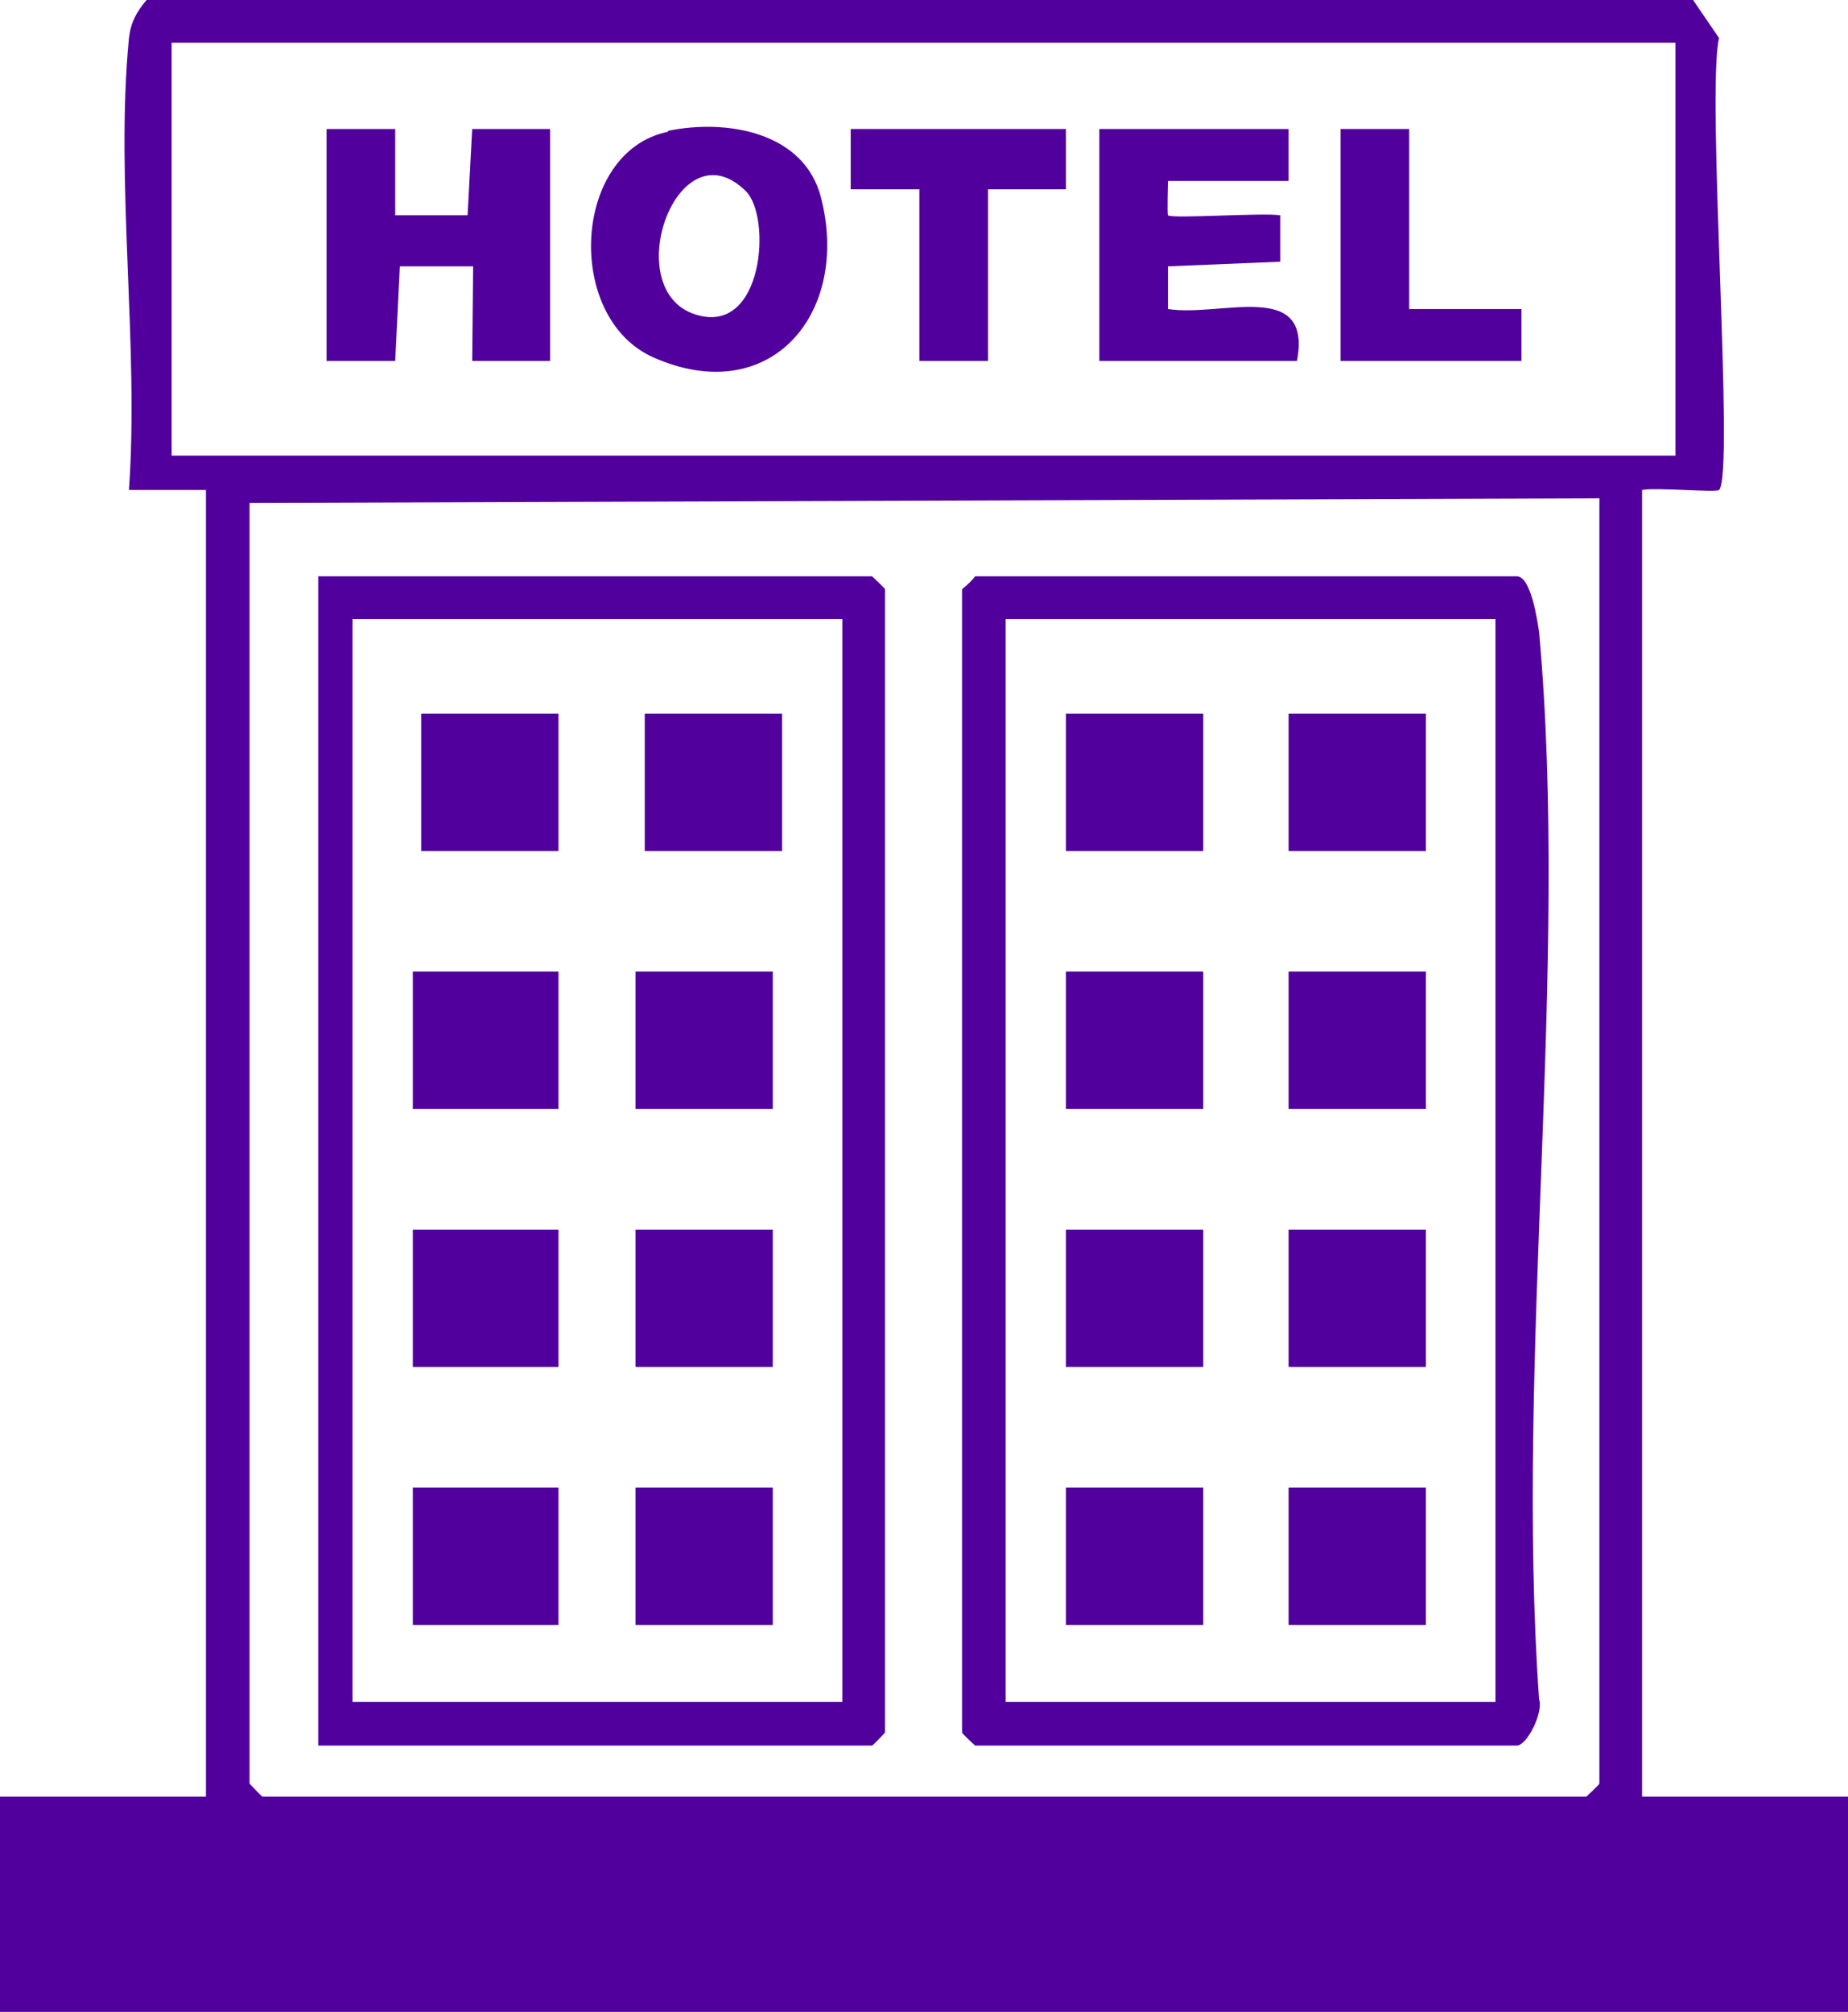
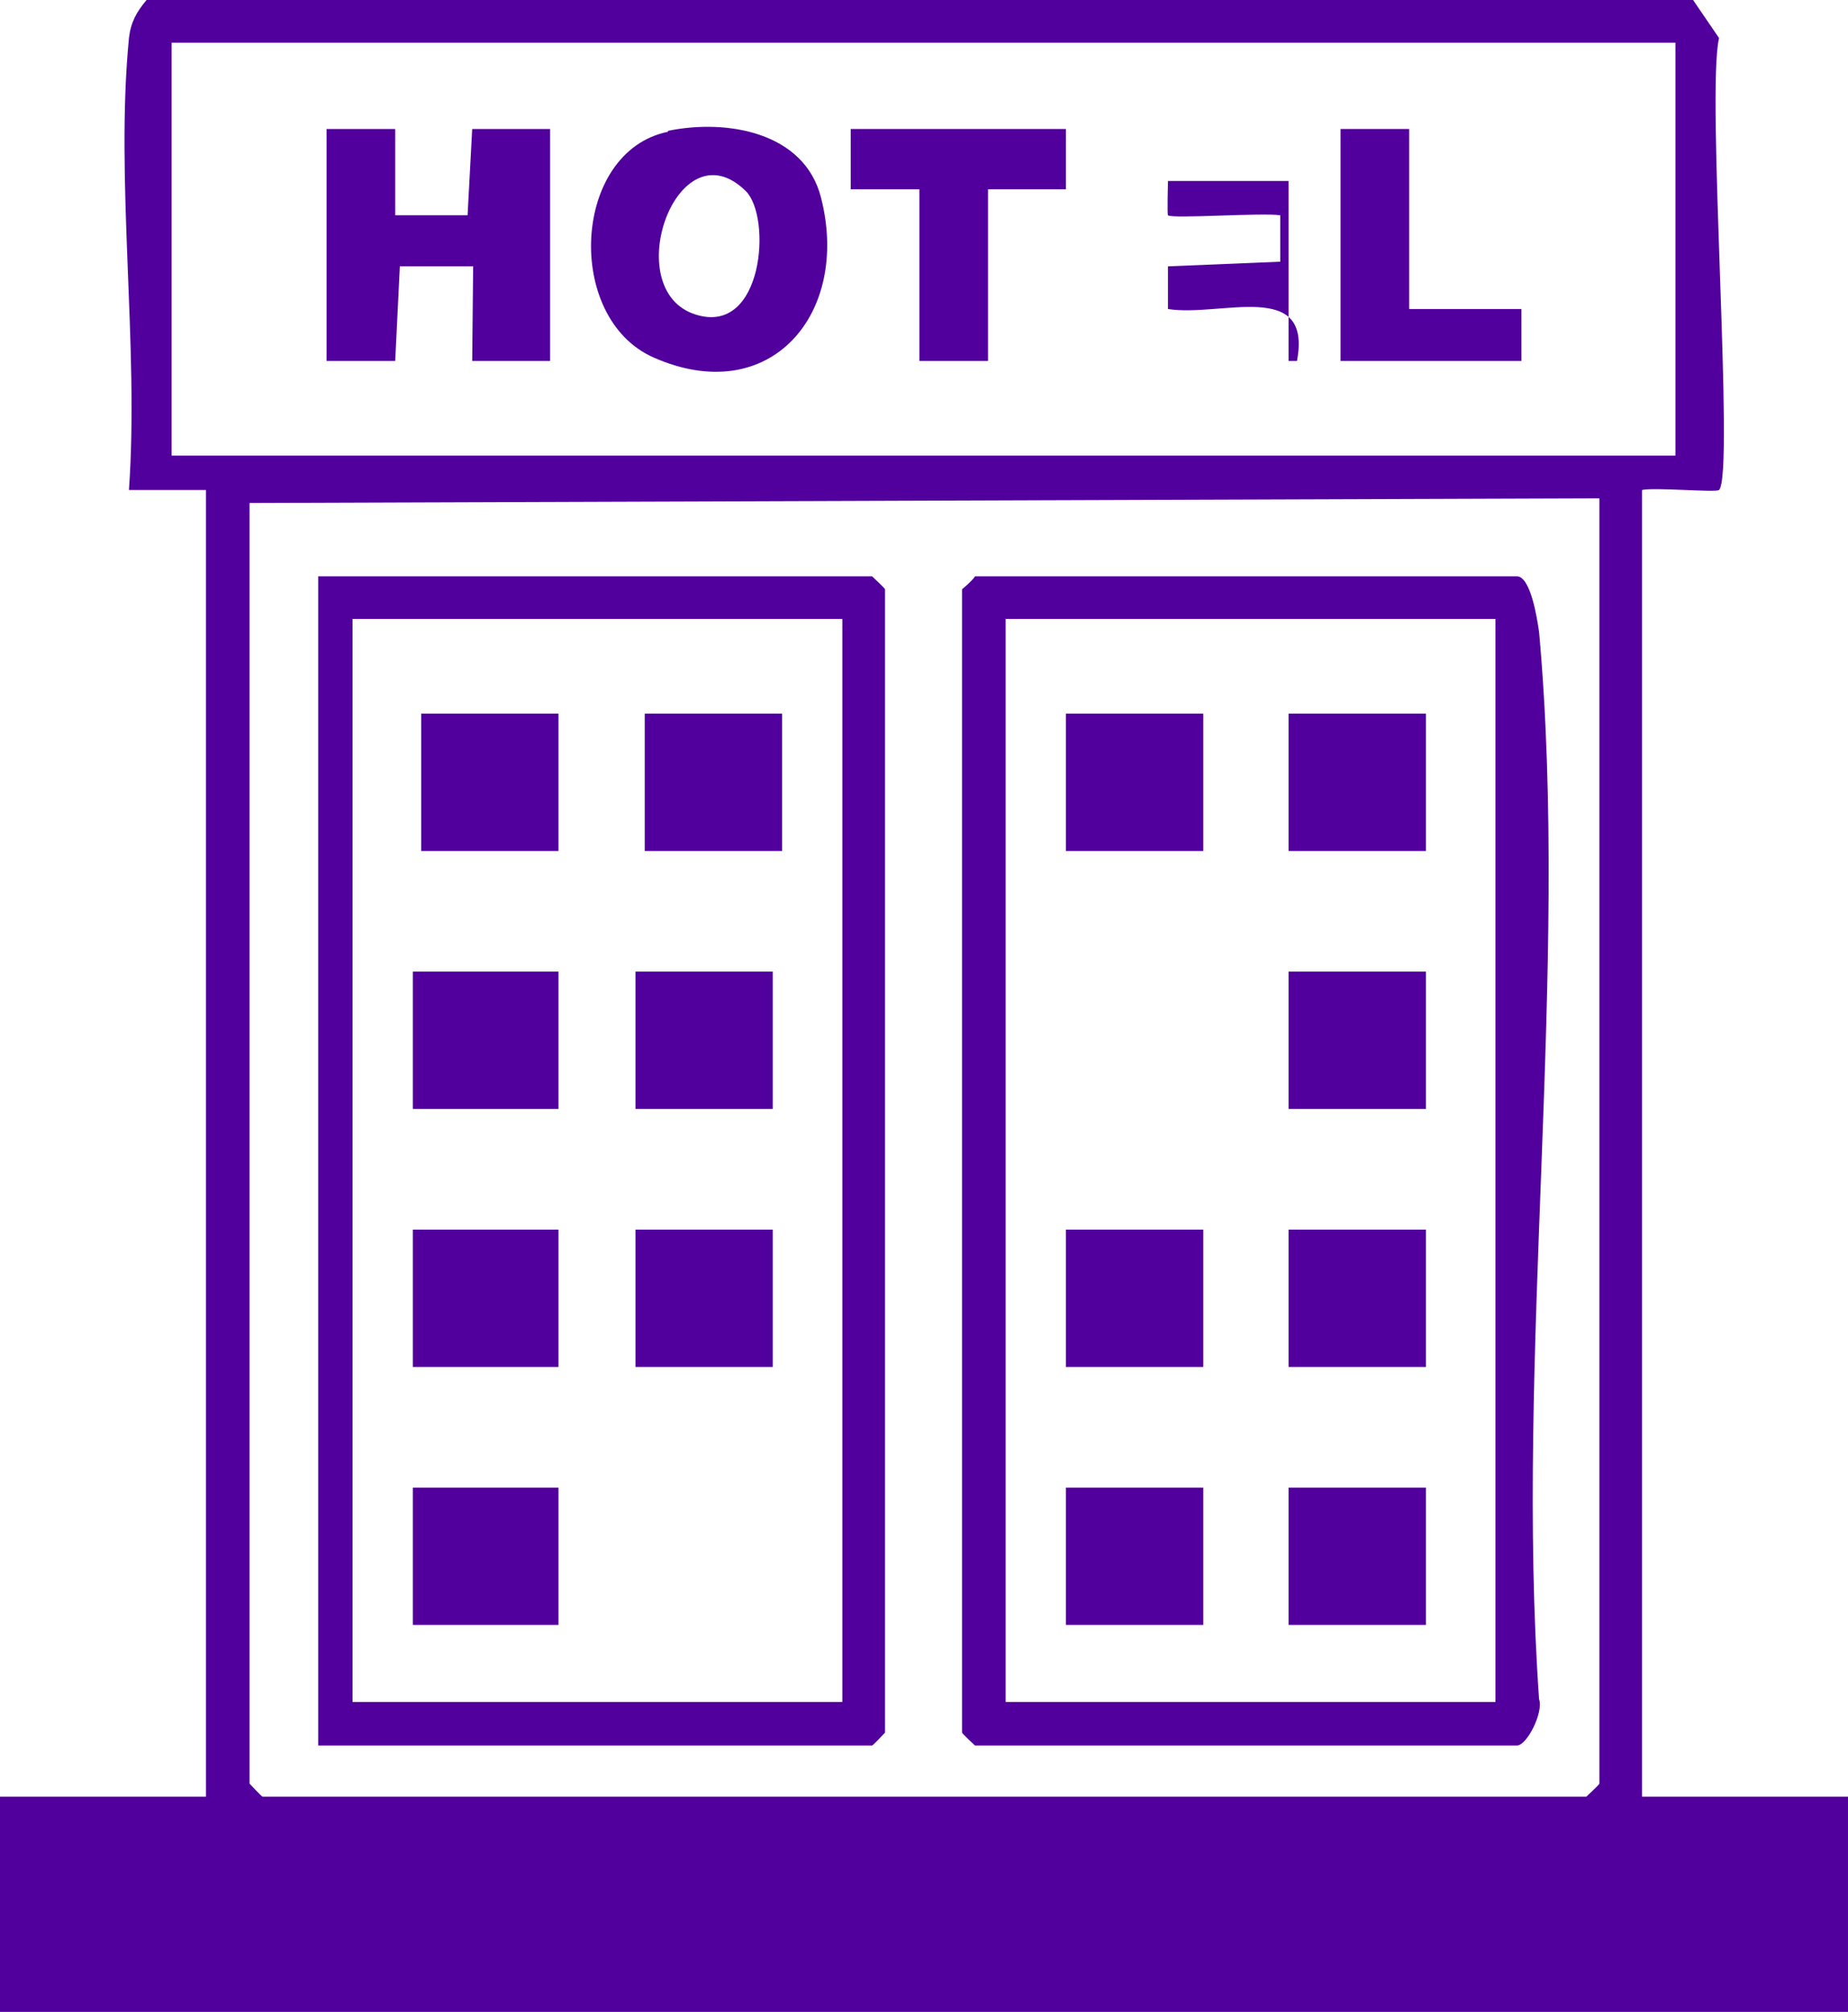
<svg xmlns="http://www.w3.org/2000/svg" id="Layer_2" data-name="Layer 2" viewBox="0 0 19.92 21.68">
  <defs>
    <style>
      .cls-1 {
        fill: #51009e;
      }
    </style>
  </defs>
  <g id="Layer_1-2" data-name="Layer 1">
    <g>
      <path class="cls-1" d="M18.25,0l.28.41c-.14.59.17,4.7,0,4.87-.03.03-.69-.03-.83,0v14.08h2.22v2.32H0v-2.32h2.22V5.28h-.83c.11-1.56-.15-3.33,0-4.87.02-.17.08-.28.19-.41h16.67ZM18.06.46H1.85v4.45h16.21V.46ZM17.23,5.37l-14.54.05v13.8s.13.14.14.14h14.27s.14-.13.14-.14V5.37Z" />
      <polygon class="cls-1" points="3.52 1.39 4.26 1.39 4.26 2.32 5.04 2.32 5.09 1.39 5.93 1.39 5.93 3.89 5.09 3.89 5.1 2.87 4.31 2.87 4.26 3.89 3.52 3.89 3.52 1.39" />
      <path class="cls-1" d="M7.2,1.41c.63-.13,1.47.01,1.65.72.32,1.25-.55,2.28-1.81,1.72-.96-.43-.87-2.22.16-2.43ZM8.04,2.06c-.74-.73-1.38,1.07-.54,1.33.73.23.82-1.05.54-1.33Z" />
-       <path class="cls-1" d="M13.89,1.39v.56h-1.3s-.01.36,0,.37c.04.04,1.02-.03,1.21,0v.5s-1.21.05-1.21.05v.46c.57.09,1.56-.33,1.39.56h-2.13V1.39h2.04Z" />
+       <path class="cls-1" d="M13.89,1.39v.56h-1.3s-.01.36,0,.37c.04.04,1.02-.03,1.21,0v.5s-1.21.05-1.21.05v.46c.57.09,1.56-.33,1.39.56h-2.13h2.04Z" />
      <polygon class="cls-1" points="11.49 1.39 11.49 2.04 10.65 2.04 10.65 3.89 9.91 3.89 9.91 2.04 9.17 2.04 9.17 1.39 11.49 1.39" />
      <polygon class="cls-1" points="15.19 1.39 15.19 3.33 16.4 3.33 16.4 3.89 14.45 3.89 14.45 1.39 15.19 1.39" />
      <path class="cls-1" d="M3.43,18.8V6.21h5.97s.14.13.14.14v12.32s-.13.14-.14.14H3.43ZM9.08,6.67H3.8v11.67h5.28V6.67Z" />
      <path class="cls-1" d="M10.51,6.21h5.84c.15,0,.22.46.24.6.33,3.65-.26,7.8,0,11.5.05.14-.13.5-.24.5h-5.84s-.14-.13-.14-.14V6.35s.11-.09.14-.14ZM16.12,6.67h-5.28v11.67h5.28V6.67Z" />
      <rect class="cls-1" x="4.45" y="10.47" width="1.57" height="1.48" />
      <rect class="cls-1" x="4.45" y="13.25" width="1.57" height="1.48" />
      <rect class="cls-1" x="4.45" y="16.03" width="1.57" height="1.48" />
      <rect class="cls-1" x="4.54" y="7.69" width="1.48" height="1.48" />
      <rect class="cls-1" x="6.95" y="7.69" width="1.48" height="1.48" />
      <rect class="cls-1" x="6.85" y="10.47" width="1.48" height="1.48" />
      <rect class="cls-1" x="6.85" y="13.25" width="1.48" height="1.48" />
-       <rect class="cls-1" x="6.85" y="16.03" width="1.48" height="1.48" />
      <rect class="cls-1" x="11.49" y="7.69" width="1.48" height="1.48" />
      <rect class="cls-1" x="13.89" y="7.69" width="1.48" height="1.48" />
-       <rect class="cls-1" x="11.49" y="10.47" width="1.48" height="1.48" />
      <rect class="cls-1" x="13.89" y="10.47" width="1.48" height="1.48" />
      <rect class="cls-1" x="11.49" y="13.25" width="1.48" height="1.48" />
      <rect class="cls-1" x="13.89" y="13.25" width="1.48" height="1.48" />
      <rect class="cls-1" x="11.49" y="16.03" width="1.48" height="1.48" />
      <rect class="cls-1" x="13.89" y="16.03" width="1.48" height="1.48" />
    </g>
  </g>
</svg>